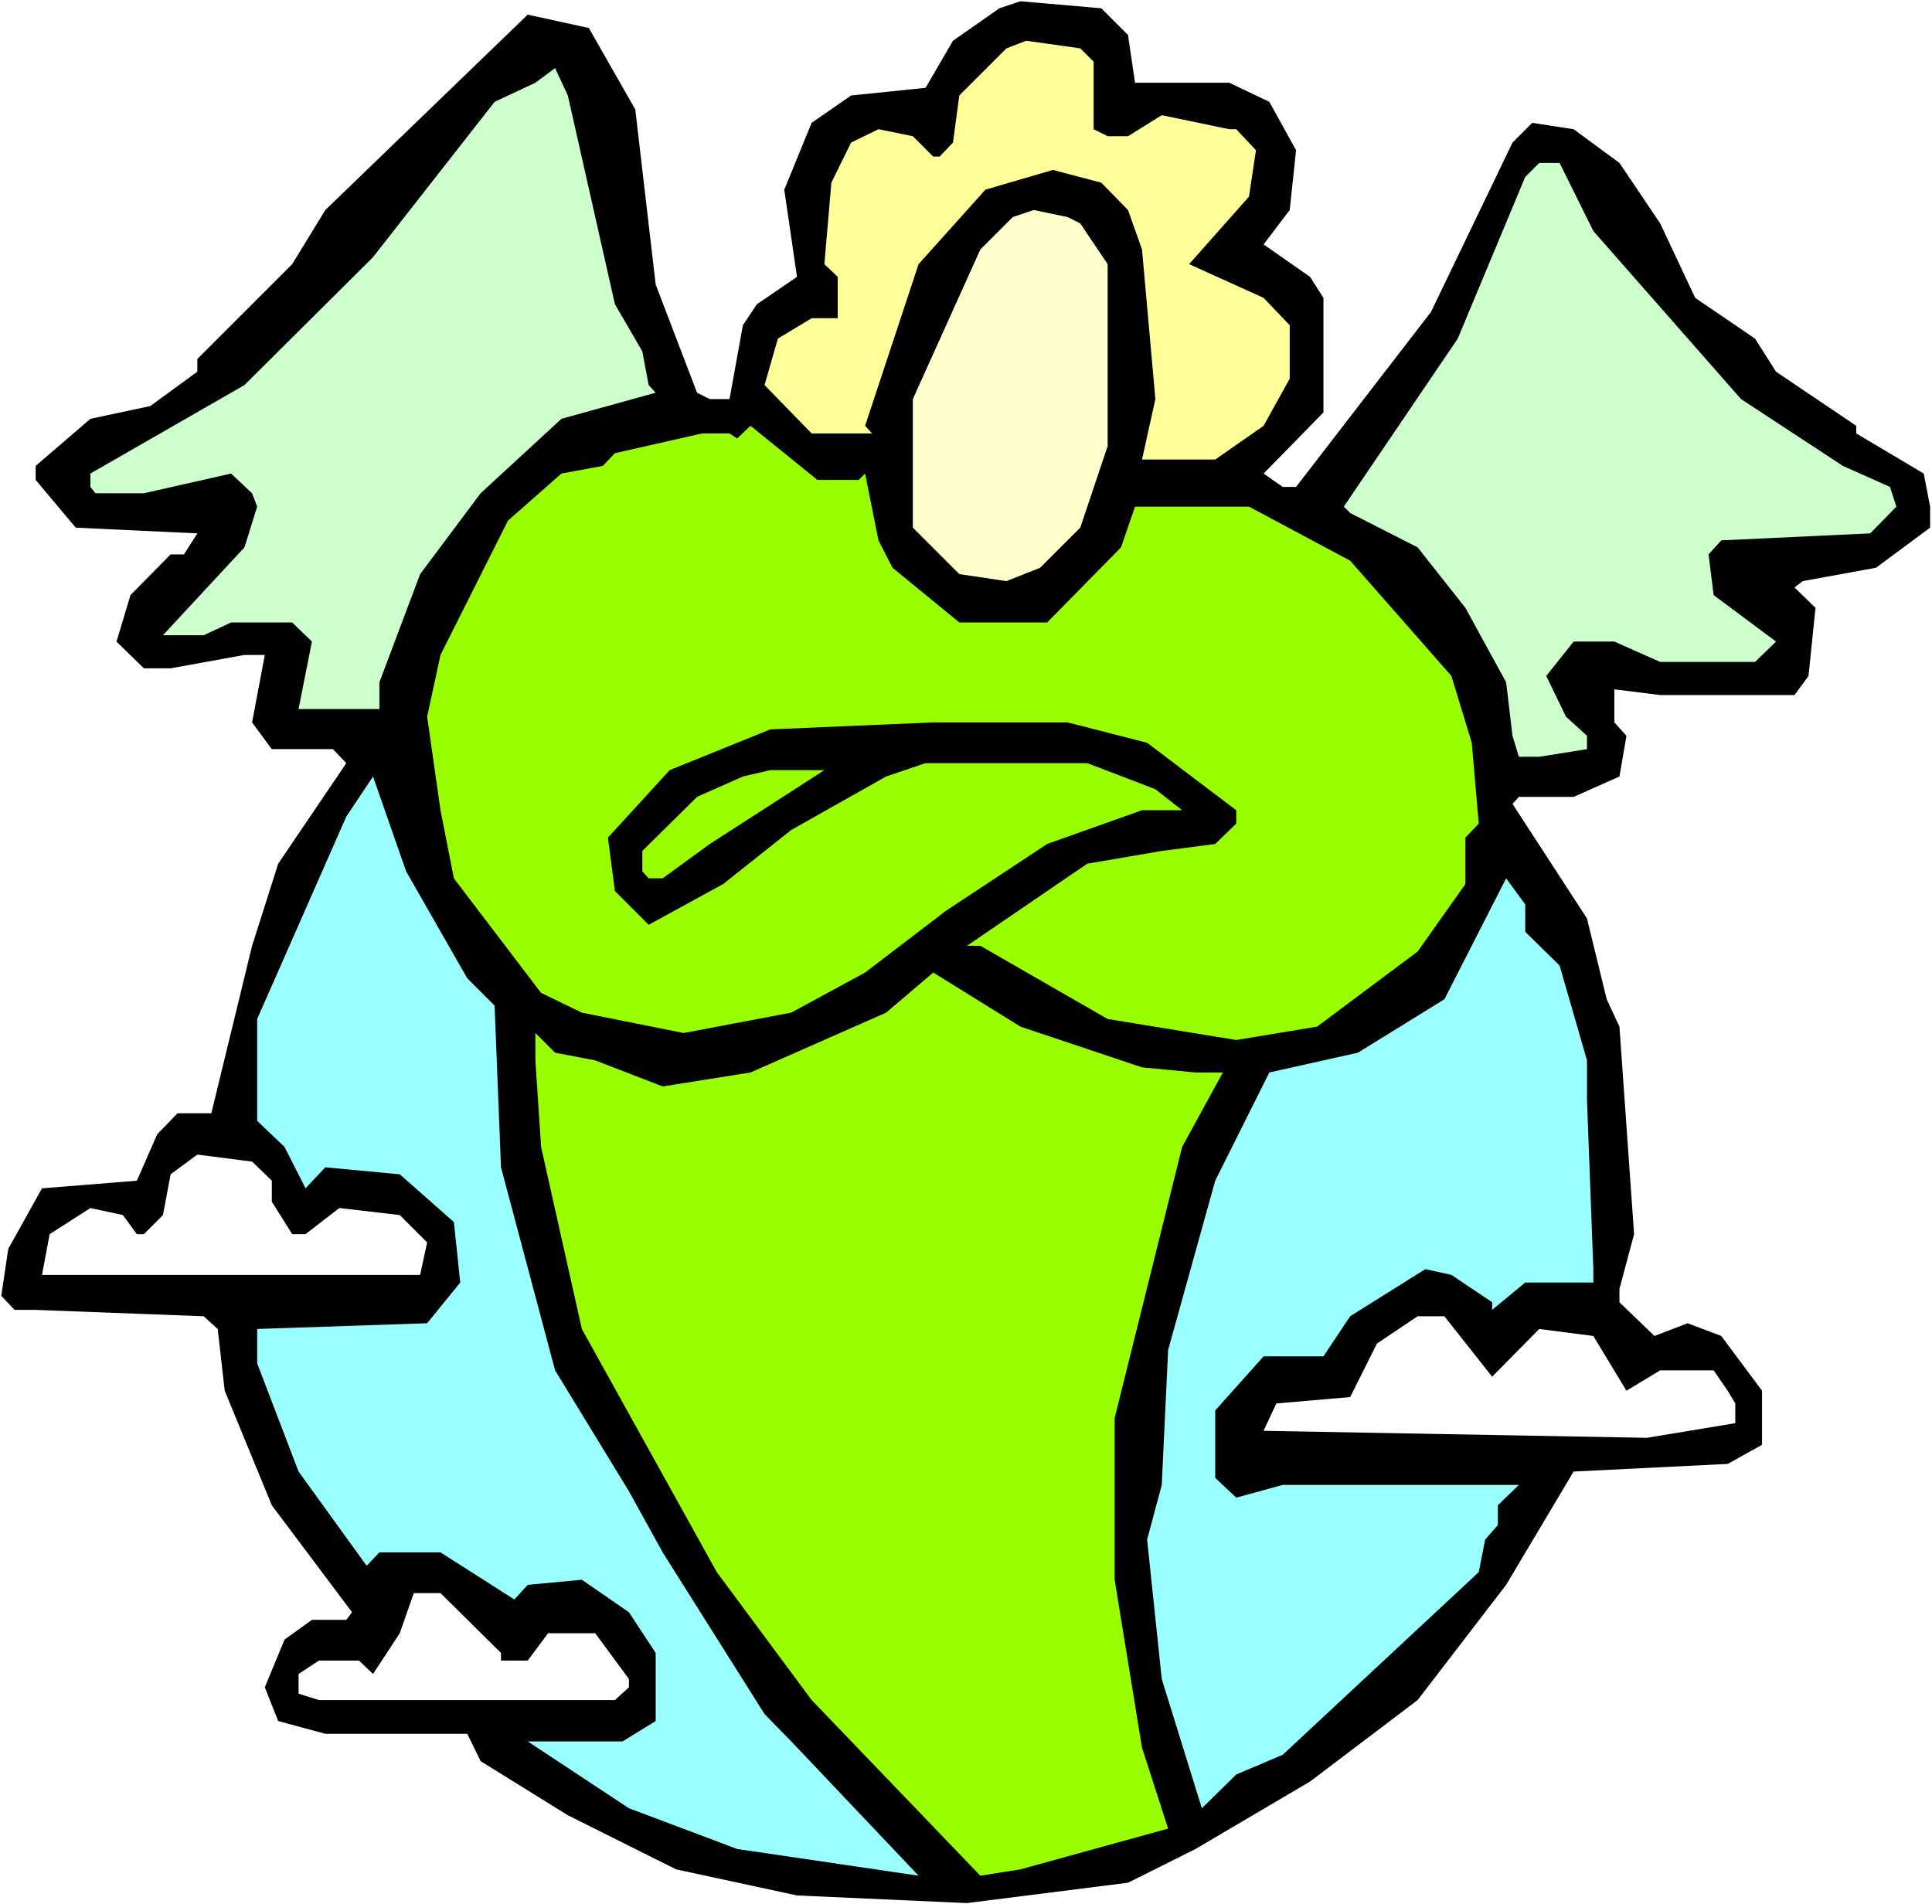
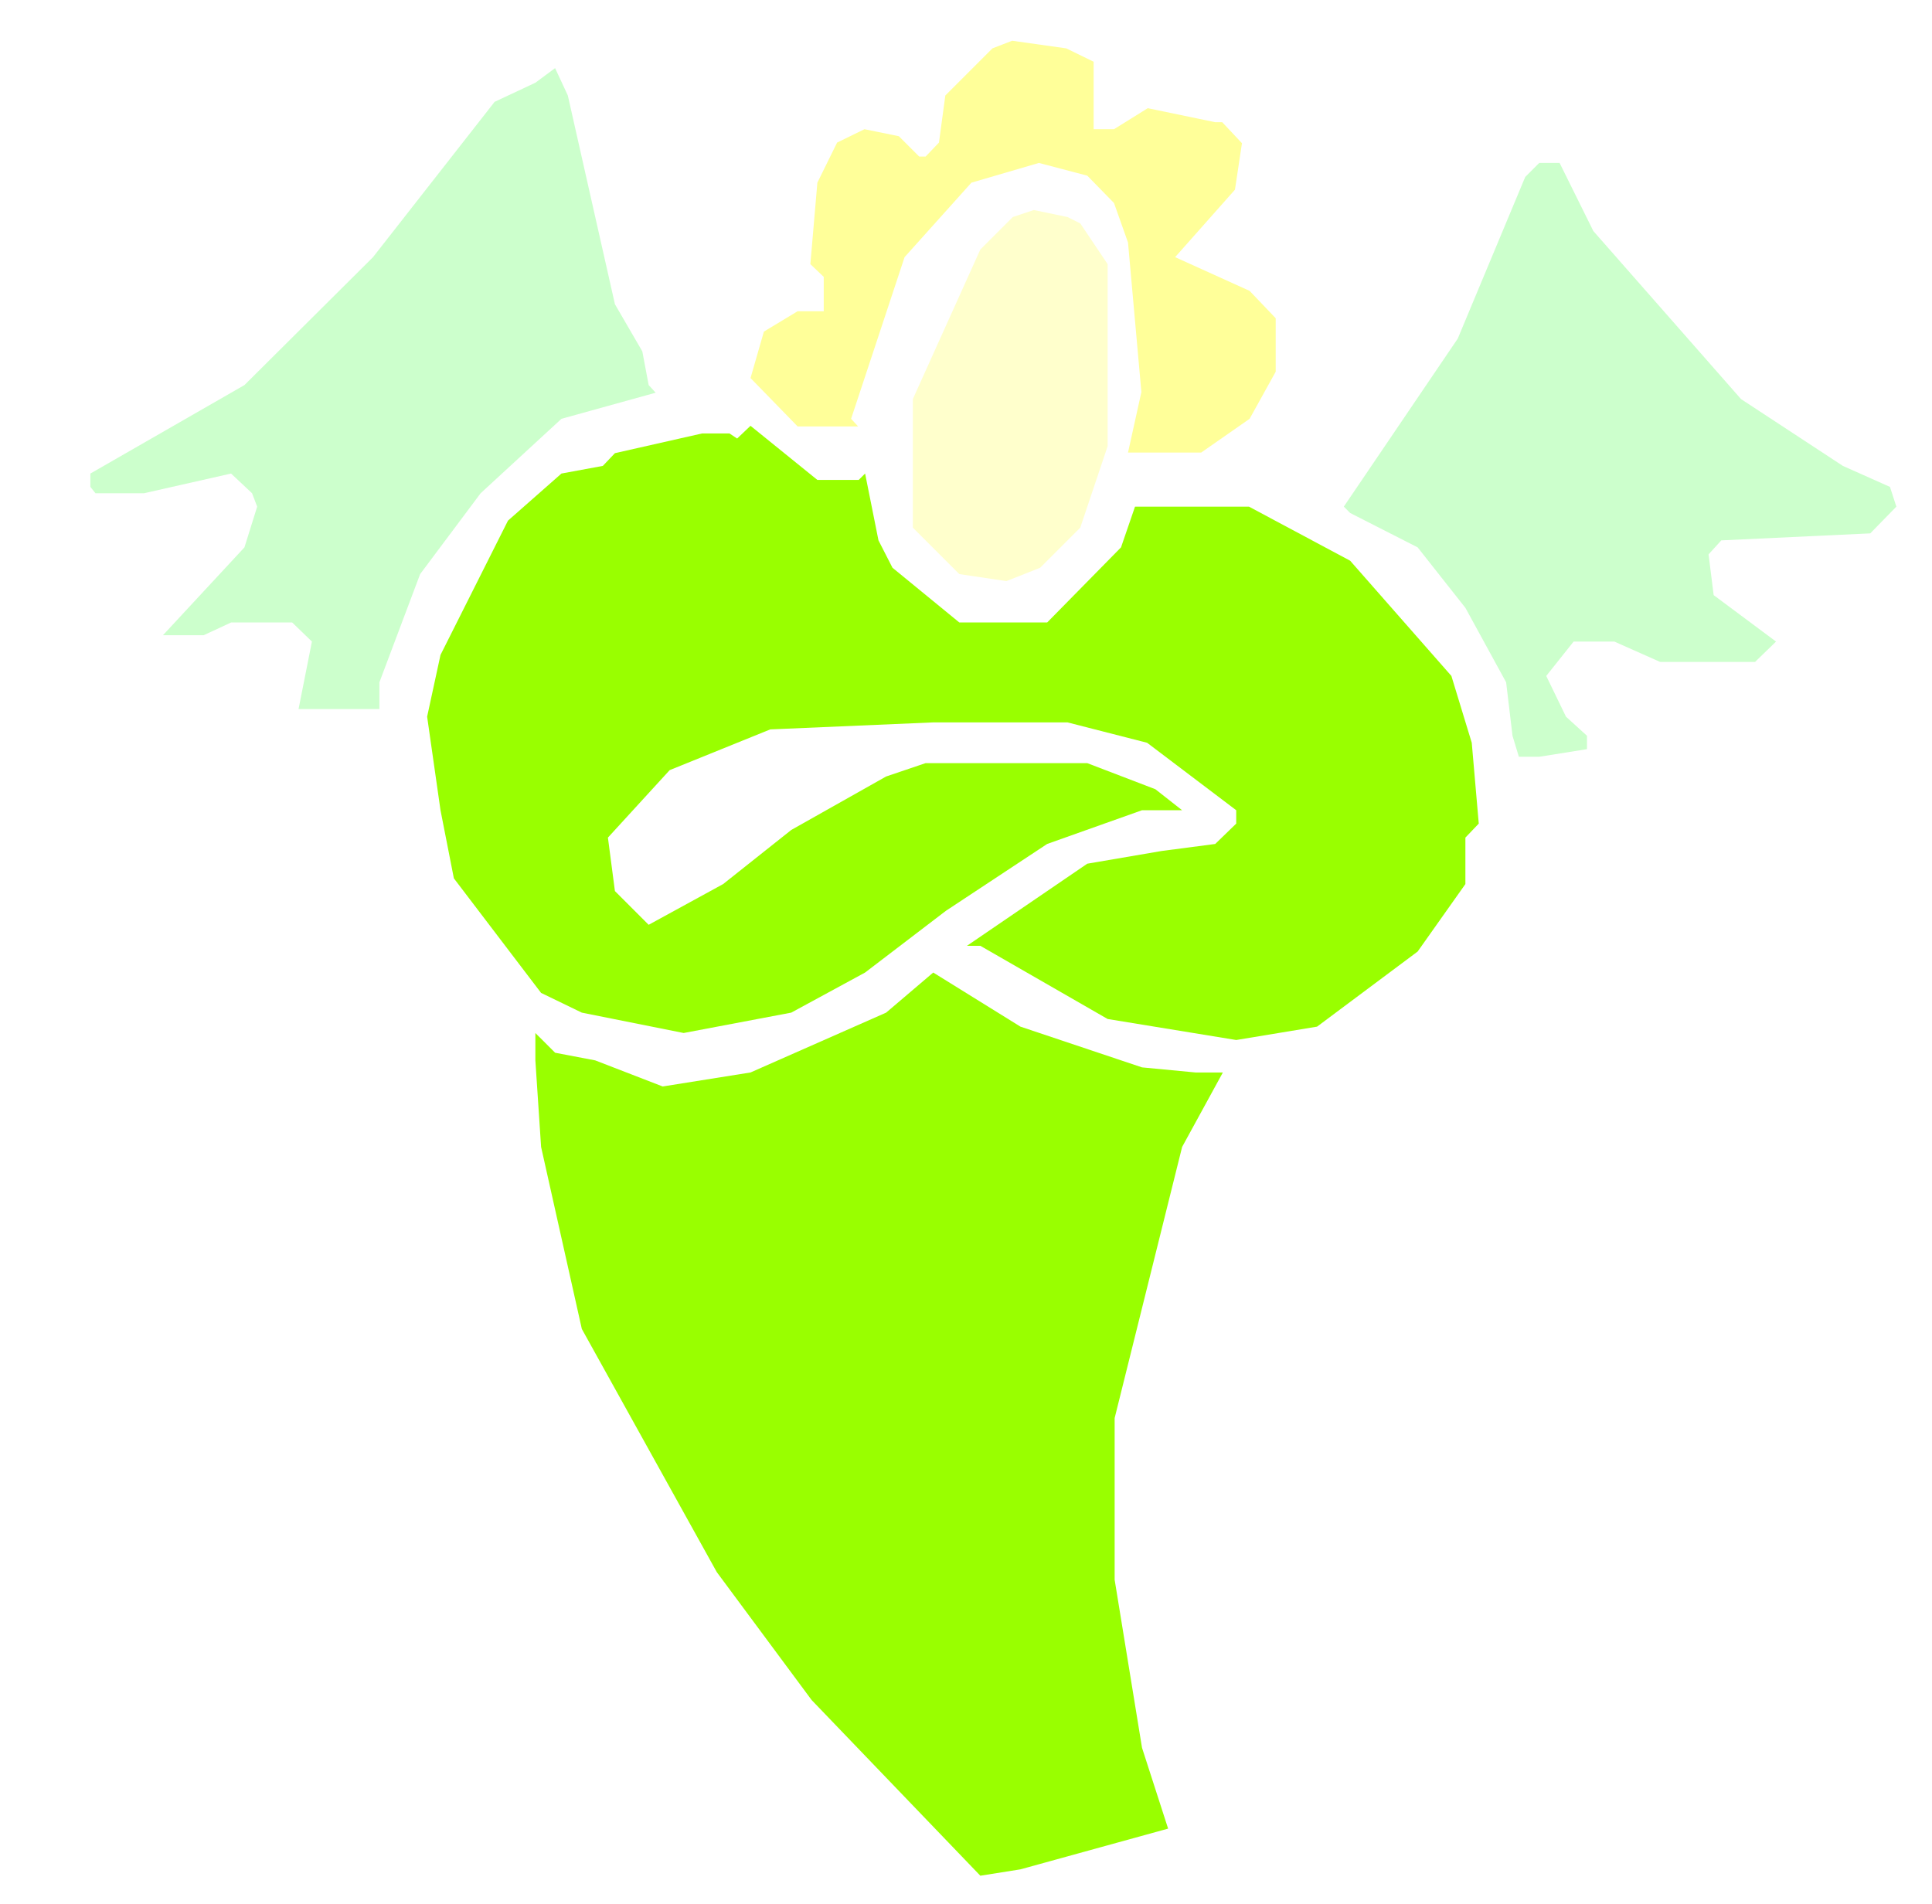
<svg xmlns="http://www.w3.org/2000/svg" xmlns:ns1="http://sodipodi.sourceforge.net/DTD/sodipodi-0.dtd" xmlns:ns2="http://www.inkscape.org/namespaces/inkscape" version="1.0" width="129.766mm" height="127.921mm" id="svg14" ns1:docname="Waiting.wmf">
  <rect width="100%" height="100%" fill="#808080" stroke="none" />
  <ns1:namedview id="namedview14" pagecolor="#ffffff" bordercolor="#000000" borderopacity="0.25" ns2:showpageshadow="2" ns2:pageopacity="0.0" ns2:pagecheckerboard="0" ns2:deskcolor="#d1d1d1" ns2:document-units="mm" />
  <defs id="defs1">
    <pattern id="WMFhbasepattern" patternUnits="userSpaceOnUse" width="6" height="6" x="0" y="0" />
  </defs>
  <path style="fill:#ffffff;fill-opacity:1;fill-rule:evenodd;stroke:none" d="M 0,483.482 H 490.455 V 0 H 0 Z" id="path1" />
-   <path style="fill:#000000;fill-opacity:1;fill-rule:evenodd;stroke:none" d="m 286.355,8.888 1.778,12.119 h 23.917 l 10.181,4.848 6.787,12.281 -1.616,15.19 -6.626,8.726 11.797,8.241 3.394,5.333 v 29.086 l -15.19,15.513 4.848,3.393 h 3.394 l 34.259,-44.438 20.685,-42.983 5.01,-5.009 10.504,1.616 11.635,8.564 10.342,15.351 8.888,18.906 15.19,10.342 5.333,8.403 20.362,13.735 v 1.939 l 17.13,10.18 1.616,8.403 v 5.333 l -13.736,10.18 -18.584,3.393 -2.101,1.616 5.333,5.171 -1.778,17.29 -3.555,4.848 h -34.098 l -11.635,-1.454 v 8.403 l 3.07,3.393 -1.778,10.342 -11.635,5.171 h -13.898 l -1.616,1.778 18.907,29.086 5.01,20.522 3.232,6.948 3.717,52.679 -3.717,13.897 v 3.393 l 8.888,8.564 8.403,-3.232 8.565,3.232 10.342,13.897 v 13.735 l -8.726,4.848 -39.107,1.939 -17.13,28.763 -22.462,29.248 -27.31,20.684 -29.088,17.129 -17.13,8.564 -40.885,5.171 -43.147,-1.939 -30.704,-6.625 -27.472,-13.735 -22.139,-13.735 -3.394,-6.948 H 82.578 l -11.958,-3.232 -3.394,-8.564 5.01,-12.119 6.949,-5.009 h 8.726 l 1.454,-1.939 -20.362,-27.147 -11.958,-29.086 -1.778,-15.674 -3.555,-3.232 -42.662,-1.616 h -5.333 l -3.394,-3.555 1.778,-11.958 8.565,-15.351 24.078,-1.939 5.171,-11.796 5.171,-5.333 h 8.565 l 10.342,-42.499 6.626,-20.845 17.291,-25.531 -3.394,-3.555 H 69.003 l -5.01,-6.787 3.232,-17.129 H 62.054 l -18.746,3.393 h -6.787 l -6.949,-6.787 3.555,-11.796 10.181,-10.342 h 3.394 l 3.394,-5.333 -30.866,-1.454 -10.181,-12.119 v -3.555 L 22.947,106.327 38.138,103.095 50.096,94.369 V 91.138 L 74.174,67.061 82.578,53.325 133.966,3.717 l 15.514,3.393 11.797,20.684 5.171,44.438 10.504,27.471 3.232,1.616 h 5.01 l 3.394,-18.745 3.555,-5.333 10.181,-6.948 -3.232,-22.138 6.949,-16.967 10.019,-6.948 18.907,-1.939 6.949,-11.958 11.797,-8.241 5.333,-1.778 20.523,1.778 z" id="path2" />
-   <path style="fill:#ffff99;fill-opacity:1;fill-rule:evenodd;stroke:none" d="m 277.628,15.674 v 17.129 l 3.555,1.778 h 5.171 l 8.565,-5.333 17.13,3.555 h 1.778 l 5.01,5.333 -1.778,11.796 -15.19,17.129 18.907,8.564 6.626,6.948 v 13.574 l -6.626,11.958 -12.282,8.564 h -18.584 l 3.394,-15.351 -3.394,-37.974 -3.555,-10.019 -6.787,-6.948 -12.282,-3.232 -17.13,5.009 -16.968,18.906 -13.574,41.044 1.778,1.939 h -15.352 l -11.958,-12.281 3.394,-11.796 8.565,-5.171 h 6.626 V 70.292 l -3.394,-3.232 1.778,-20.684 5.01,-10.18 6.949,-3.393 8.726,1.778 5.171,5.171 h 1.616 l 3.394,-3.555 1.616,-11.958 11.958,-11.958 5.01,-1.939 13.736,1.939 z" id="path3" />
+   <path style="fill:#ffff99;fill-opacity:1;fill-rule:evenodd;stroke:none" d="m 277.628,15.674 v 17.129 h 5.171 l 8.565,-5.333 17.13,3.555 h 1.778 l 5.01,5.333 -1.778,11.796 -15.19,17.129 18.907,8.564 6.626,6.948 v 13.574 l -6.626,11.958 -12.282,8.564 h -18.584 l 3.394,-15.351 -3.394,-37.974 -3.555,-10.019 -6.787,-6.948 -12.282,-3.232 -17.13,5.009 -16.968,18.906 -13.574,41.044 1.778,1.939 h -15.352 l -11.958,-12.281 3.394,-11.796 8.565,-5.171 h 6.626 V 70.292 l -3.394,-3.232 1.778,-20.684 5.01,-10.18 6.949,-3.393 8.726,1.778 5.171,5.171 h 1.616 l 3.394,-3.555 1.616,-11.958 11.958,-11.958 5.01,-1.939 13.736,1.939 z" id="path3" />
  <path style="fill:#ccffcc;fill-opacity:1;fill-rule:evenodd;stroke:none" d="m 156.105,77.241 6.949,11.958 1.616,8.564 1.778,1.939 -23.917,6.625 -20.523,18.906 -15.352,20.522 -10.342,27.471 v 6.787 H 75.79 L 79.184,162.884 74.174,158.037 H 58.661 l -6.949,3.232 H 41.37 l 20.685,-22.3 3.232,-10.342 -1.293,-3.393 -5.333,-5.009 -22.139,5.009 H 24.24 l -1.293,-1.616 v -3.393 L 62.054,97.763 94.697,65.283 125.563,25.855 l 10.342,-4.848 5.01,-3.717 3.232,6.948 z" id="path4" />
  <path style="fill:#ccffcc;fill-opacity:1;fill-rule:evenodd;stroke:none" d="m 404.484,58.658 37.491,42.66 25.856,16.967 11.958,5.333 1.616,5.009 -6.626,6.787 -37.814,1.778 -3.232,3.555 1.293,10.342 15.837,11.796 -5.333,5.171 h -24.078 l -11.635,-5.171 h -10.342 l -6.949,8.726 5.01,10.342 5.333,4.848 v 3.393 l -12.12,1.939 h -5.171 l -1.616,-5.333 -1.616,-13.574 -10.342,-18.906 -12.12,-15.351 -17.13,-8.726 -1.616,-1.616 28.926,-42.66 17.13,-41.044 3.555,-3.555 h 5.171 z" id="path5" />
  <path style="fill:#ffffcc;fill-opacity:1;fill-rule:evenodd;stroke:none" d="m 274.235,56.719 6.949,10.342 v 46.215 l -6.949,20.684 -10.181,10.18 -8.565,3.393 -11.958,-1.778 -11.797,-11.796 v -32.642 l 17.13,-37.974 8.242,-8.241 5.333,-1.778 8.565,1.778 z" id="path6" />
  <path style="fill:#99ff00;fill-opacity:1;fill-rule:evenodd;stroke:none" d="m 217.998,121.84 1.616,-1.616 3.394,16.967 3.555,6.948 16.968,13.897 h 22.301 l 18.746,-19.068 3.555,-10.342 h 28.926 l 25.694,13.735 25.694,29.248 5.171,16.967 1.778,20.522 -3.394,3.555 v 11.796 l -12.12,17.129 -25.533,19.068 -20.523,3.393 -32.643,-5.333 -32.32,-18.583 h -3.394 l 30.542,-20.845 18.907,-3.232 13.574,-1.778 5.333,-5.171 v -3.393 l -22.624,-17.129 -20.2,-5.171 h -34.098 l -41.37,1.778 -25.533,10.342 -15.675,17.129 1.778,13.574 8.565,8.564 18.907,-10.342 17.291,-13.735 24.078,-13.574 10.019,-3.393 h 41.046 l 17.291,6.625 6.787,5.333 h -10.181 l -24.078,8.564 -25.694,16.967 -20.523,15.674 -18.746,10.18 -27.31,5.171 -25.856,-5.171 -10.342,-5.009 -22.139,-29.086 -3.394,-17.29 -3.394,-23.754 3.394,-15.674 17.13,-34.096 13.574,-11.958 10.504,-1.939 3.07,-3.232 22.139,-5.009 h 6.949 l 1.939,1.293 3.394,-3.232 16.968,13.735 z" id="path7" />
-   <path style="fill:#99ff00;fill-opacity:1;fill-rule:evenodd;stroke:none" d="m 180.184,214.27 -11.958,8.726 h -3.555 l -1.616,-1.778 v -5.171 l 13.898,-13.735 11.635,-5.171 6.949,-1.616 h 13.736 z" id="path8" />
-   <path style="fill:#99ffff;fill-opacity:1;fill-rule:evenodd;stroke:none" d="m 118.614,248.366 6.949,6.948 1.616,41.044 13.736,51.548 18.746,30.702 8.565,15.513 25.856,41.044 6.787,6.948 32.32,34.096 -46.056,-6.787 -27.472,-10.342 -25.694,-16.967 h 24.078 l 8.403,-5.171 v -17.29 l -6.787,-10.342 -11.958,-8.241 -13.736,1.293 -3.394,3.717 -18.746,-11.958 H 96.313 l -3.232,3.393 -17.291,-23.916 -10.504,-27.471 v -8.726 l 43.147,-1.454 8.403,-10.342 -1.616,-15.351 -13.736,-12.119 -18.907,-1.778 -5.01,5.333 -5.333,-10.503 -6.949,-6.625 V 258.708 l 22.624,-51.386 6.787,-10.18 8.403,24.077 z" id="path9" />
-   <path style="fill:#99ffff;fill-opacity:1;fill-rule:evenodd;stroke:none" d="m 387.193,236.57 8.726,8.564 6.949,24.077 v 10.019 l 1.616,42.983 v 3.393 h -17.291 l -8.403,6.948 v -1.939 l -10.342,-6.948 -6.626,-1.454 -19.069,11.958 -6.787,10.18 h -15.19 l -12.282,13.735 v 17.129 l 5.333,5.009 11.797,-3.232 h 59.954 l -5.333,5.171 v 5.009 l -3.232,3.717 -1.616,8.241 -49.773,46.377 -11.797,5.009 -8.726,8.564 -10.181,-32.803 -3.717,-35.389 3.717,-13.897 1.616,-34.257 11.958,-42.983 13.736,-27.471 22.462,-5.009 21.978,-13.574 15.675,-30.702 4.848,6.625 z" id="path10" />
  <path style="fill:#99ff00;fill-opacity:1;fill-rule:evenodd;stroke:none" d="m 289.91,270.989 13.574,1.293 h 6.949 l -10.342,18.906 -17.13,68.838 v 41.044 l 6.949,42.66 6.626,20.522 -37.491,10.342 -10.181,1.616 -42.824,-44.599 -24.078,-32.48 -34.259,-61.728 -10.342,-46.215 -1.454,-21.976 v -6.948 l 5.01,5.009 10.181,1.939 17.13,6.625 22.301,-3.555 34.421,-15.19 11.958,-10.18 22.139,13.735 z" id="path11" />
  <path style="fill:#ffffff;fill-opacity:1;fill-rule:evenodd;stroke:none" d="m 69.003,299.752 v 5.333 l 5.171,8.241 h 3.394 l 8.565,-6.625 15.352,1.778 6.949,6.948 -1.778,8.241 H 10.666 l 1.939,-10.342 10.342,-6.625 8.242,1.778 3.555,4.848 h 1.778 l 4.848,-4.848 1.939,-10.342 6.787,-5.009 13.898,1.778 z" id="path12" />
-   <path style="fill:#ffffff;fill-opacity:1;fill-rule:evenodd;stroke:none" d="m 378.79,349.523 11.958,-12.119 13.736,1.778 8.403,13.897 8.565,-5.171 h 13.574 l 3.555,5.171 1.939,3.232 v 5.009 l -22.462,3.717 -97.283,-1.778 3.232,-6.948 18.746,-1.616 6.787,-13.574 10.342,-6.948 h 6.787 z" id="path13" />
  <path style="fill:#ffffff;fill-opacity:1;fill-rule:evenodd;stroke:none" d="m 127.179,419.653 v 1.939 h 6.787 l 5.171,-6.948 h 11.958 l 8.565,11.635 v 2.101 l -3.555,3.232 H 80.962 l -5.171,-1.616 v -5.009 l 5.171,-3.393 h 10.181 l 3.555,3.393 6.787,-10.342 3.555,-10.18 h 6.787 z" id="path14" />
</svg>